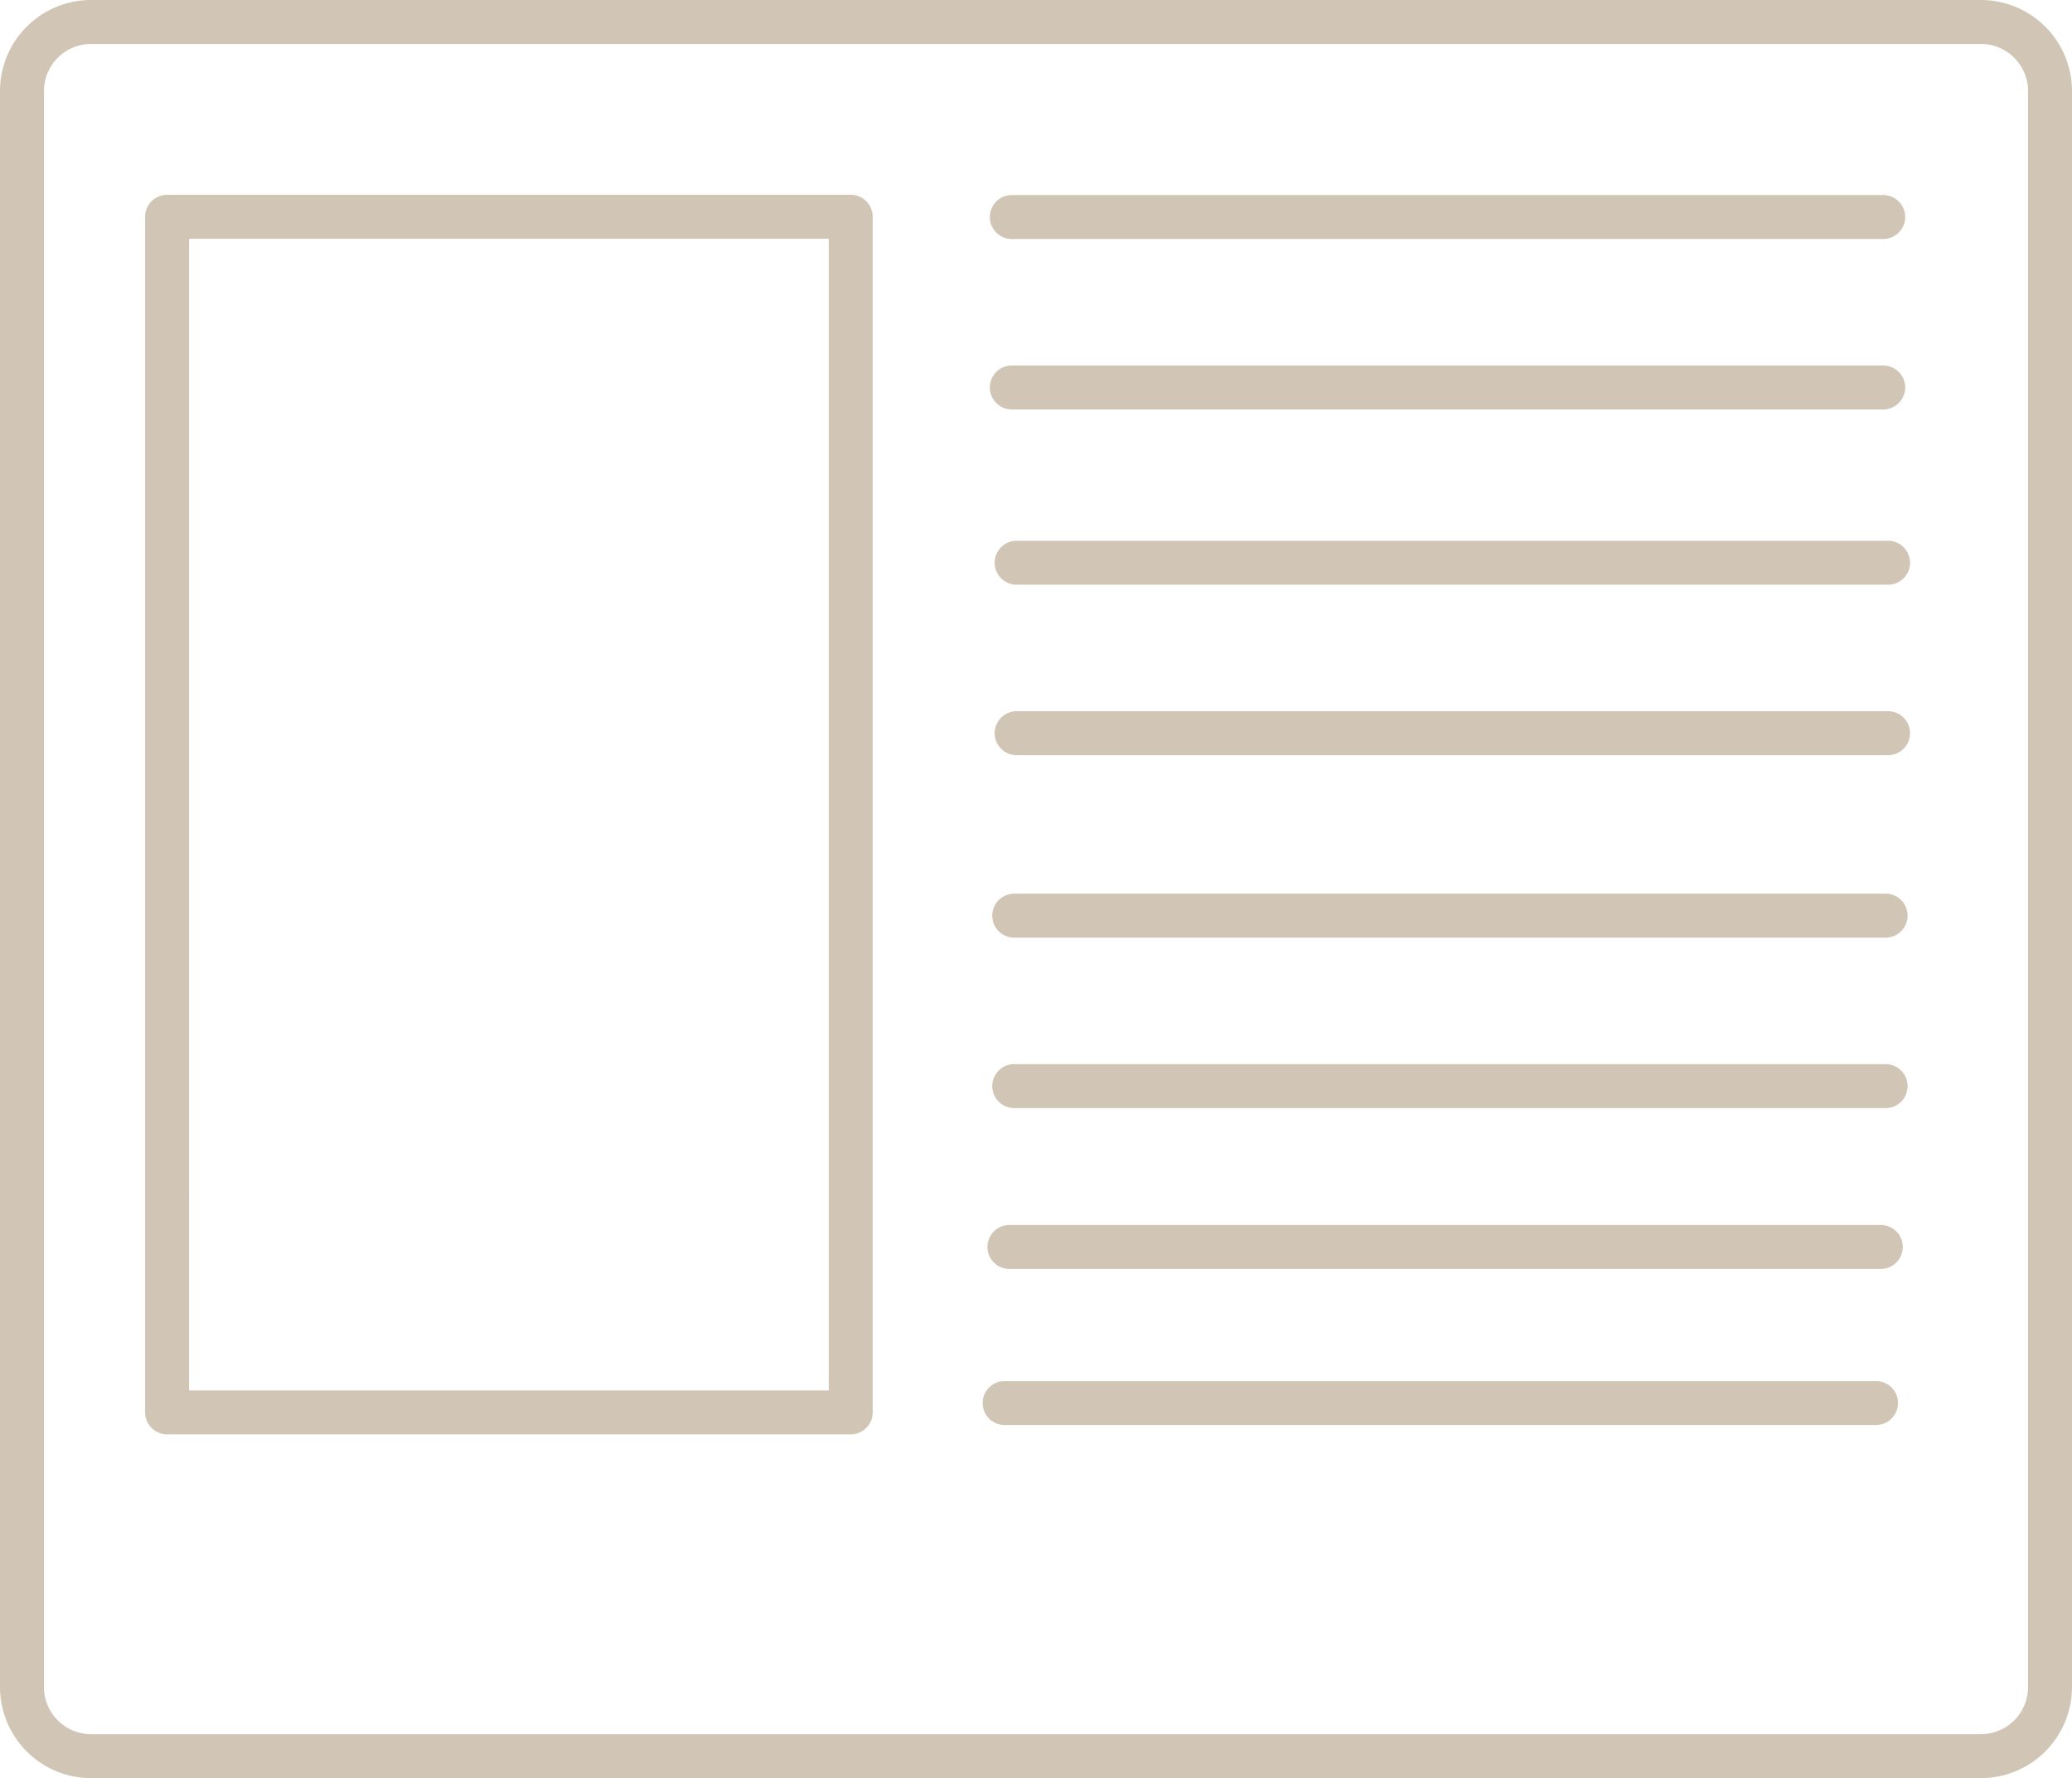
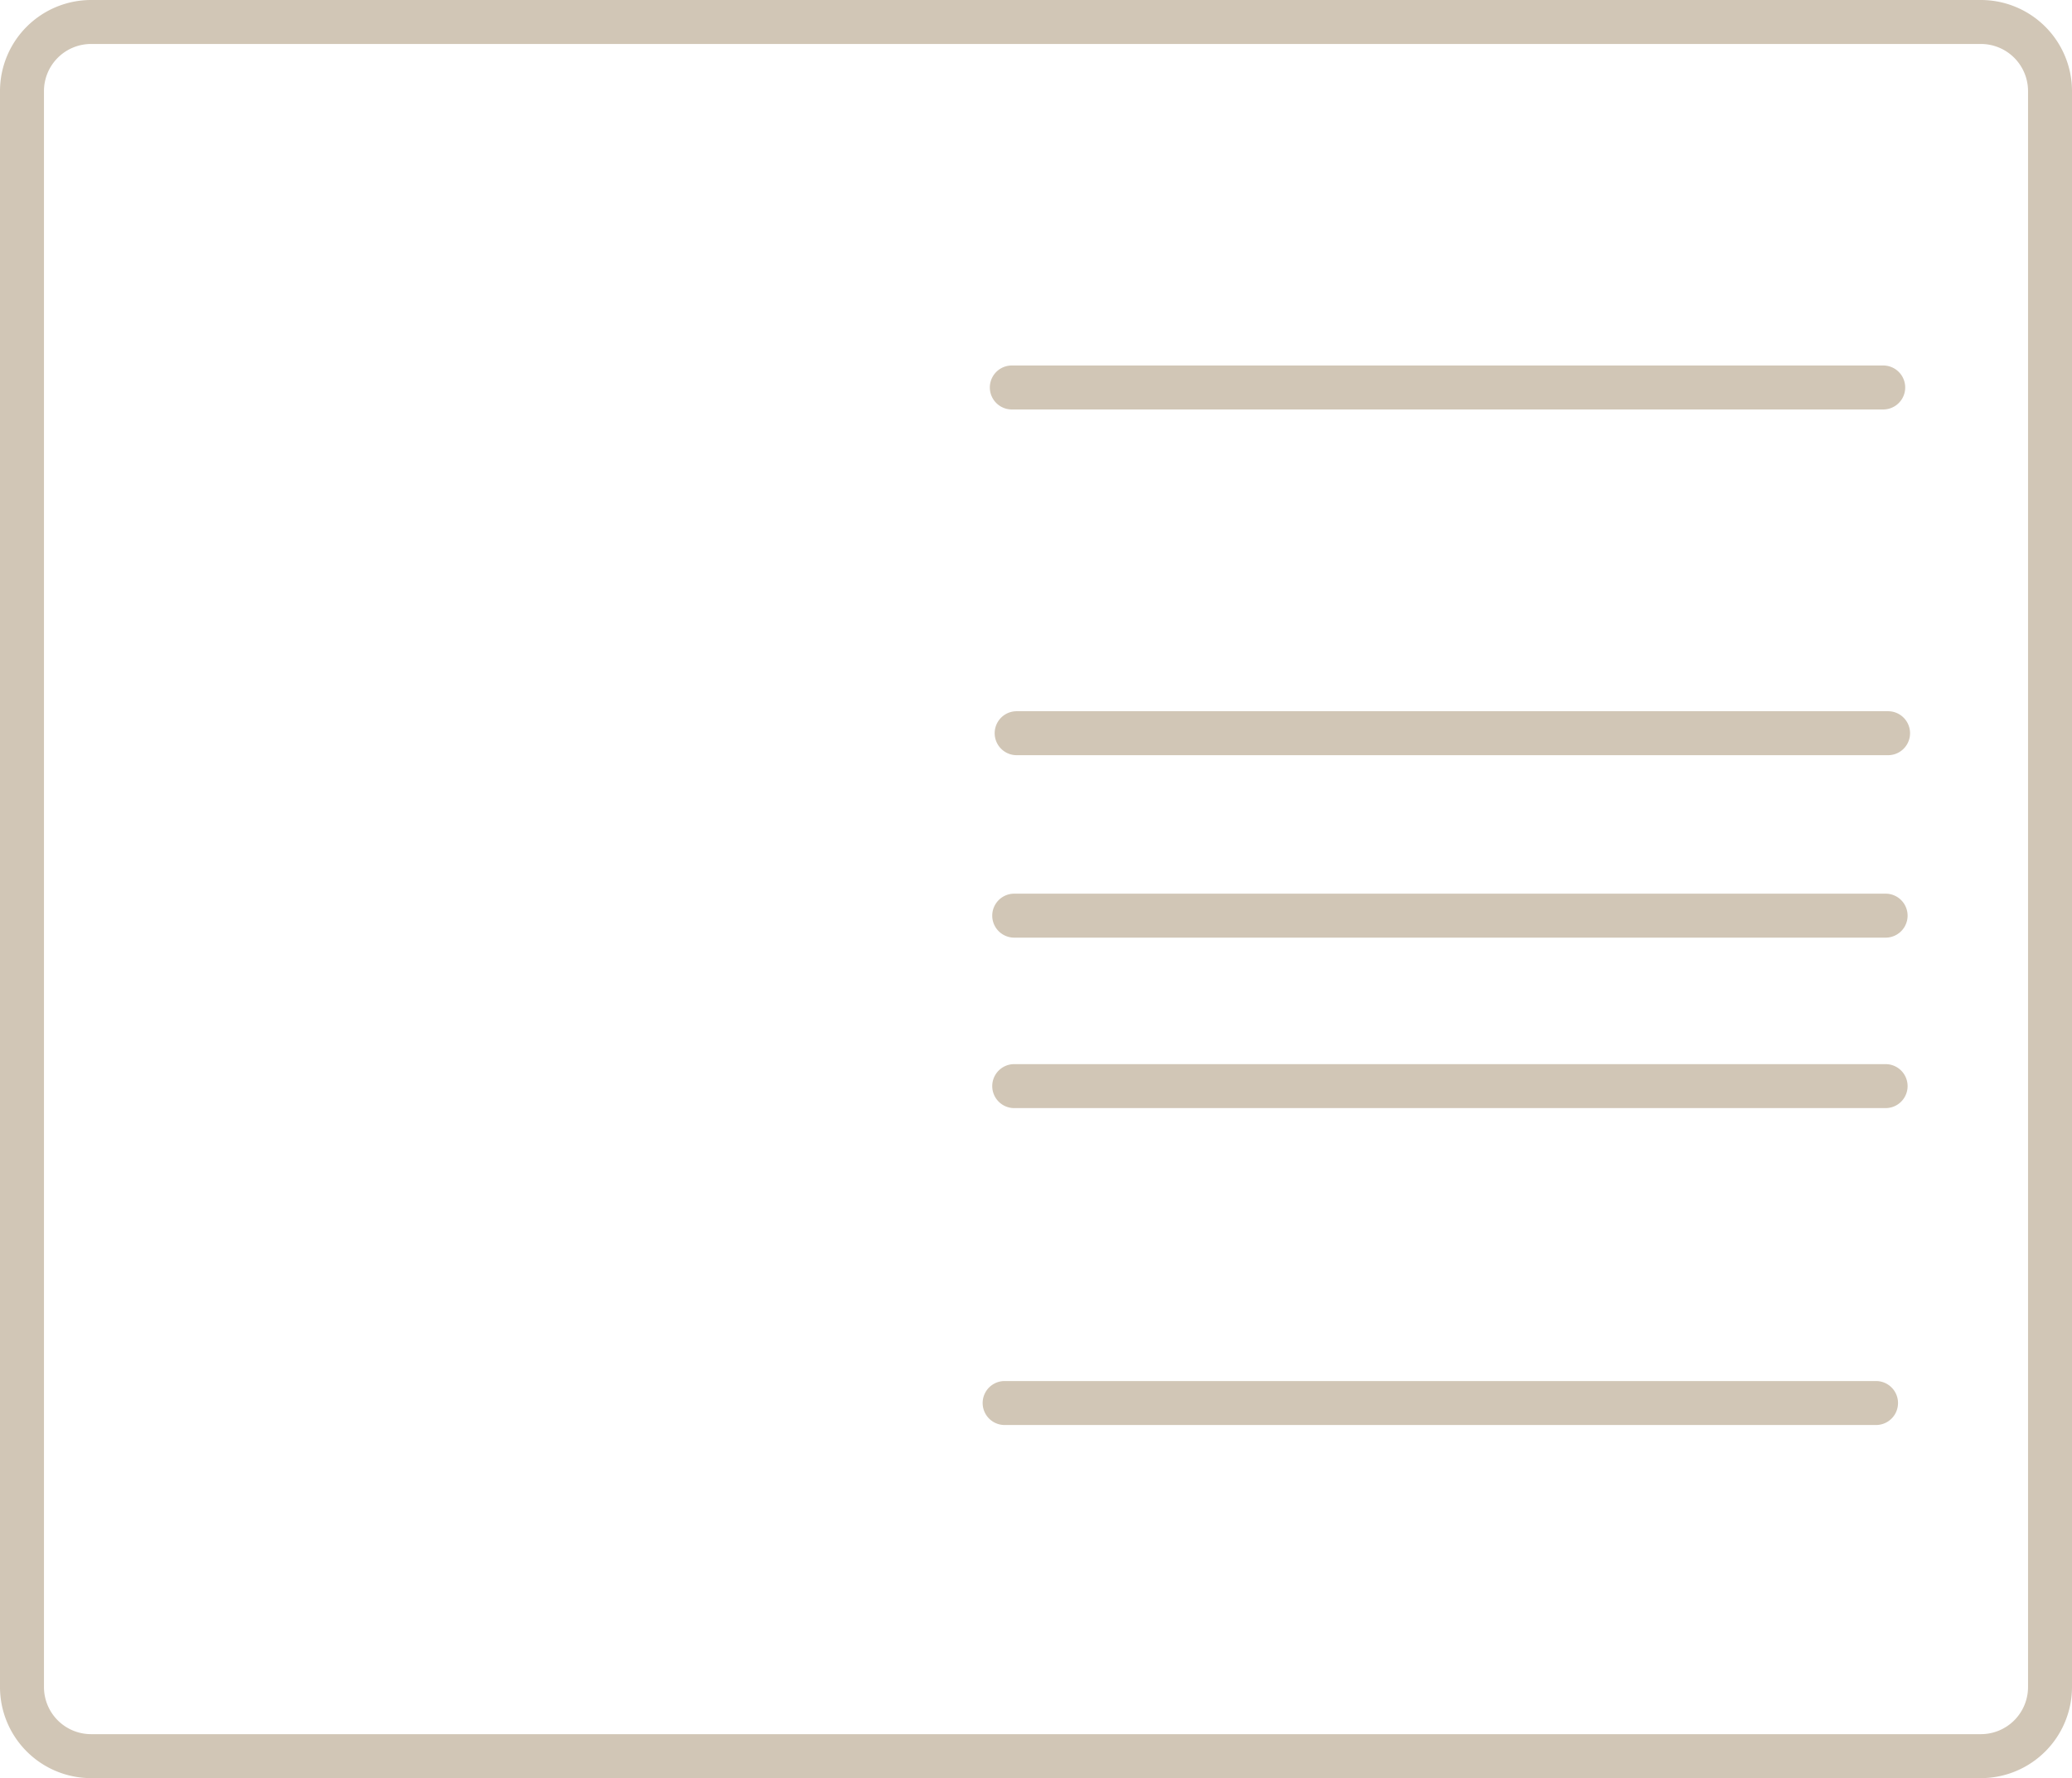
<svg xmlns="http://www.w3.org/2000/svg" id="deco_teacher1" width="208.671" height="179.053" viewBox="0 0 208.671 179.053">
  <defs>
    <clipPath id="clip-path">
      <rect id="Rectangle_2500" data-name="Rectangle 2500" width="208.671" height="179.053" fill="#d1c6b6" />
    </clipPath>
  </defs>
  <g id="Group_3623" data-name="Group 3623" clip-path="url(#clip-path)">
    <path id="Path_28343" data-name="Path 28343" d="M199.5,179.053H9.168A9.179,9.179,0,0,1,0,169.885V9.169A9.18,9.18,0,0,1,9.168,0H199.5a9.181,9.181,0,0,1,9.171,9.169V169.885a9.181,9.181,0,0,1-9.171,9.168M9.168,4.428a4.746,4.746,0,0,0-4.74,4.742V169.885a4.745,4.745,0,0,0,4.74,4.74H199.5a4.747,4.747,0,0,0,4.744-4.74V9.169A4.748,4.748,0,0,0,199.5,4.428Z" transform="translate(0 0)" fill="#d1c6b6" />
-     <path id="Path_28344" data-name="Path 28344" d="M93.69,155.189H24.838a2.215,2.215,0,0,1-2.214-2.214V32.582a2.215,2.215,0,0,1,2.214-2.214H93.69A2.214,2.214,0,0,1,95.9,32.582V152.976a2.214,2.214,0,0,1-2.214,2.214m-66.638-4.428H91.477V34.8H27.052Z" transform="translate(-8.011 -10.753)" fill="#d1c6b6" />
    <path id="Path_28345" data-name="Path 28345" d="M244.305,61.408H156.548a2.214,2.214,0,0,1,0-4.428h87.758a2.214,2.214,0,1,1,0,4.428" transform="translate(-54.647 -20.176)" fill="#d1c6b6" />
-     <path id="Path_28346" data-name="Path 28346" d="M244.305,34.834H156.548a2.214,2.214,0,0,1,0-4.428h87.758a2.214,2.214,0,1,1,0,4.428" transform="translate(-54.647 -10.766)" fill="#d1c6b6" />
    <path id="Path_28347" data-name="Path 28347" d="M245.054,115.306H157.3a2.214,2.214,0,1,1,0-4.428h87.759a2.214,2.214,0,0,1,0,4.428" transform="translate(-54.912 -39.26)" fill="#d1c6b6" />
-     <path id="Path_28348" data-name="Path 28348" d="M245.054,88.732H157.3a2.214,2.214,0,1,1,0-4.428h87.759a2.214,2.214,0,0,1,0,4.428" transform="translate(-54.912 -29.851)" fill="#d1c6b6" />
    <path id="Path_28349" data-name="Path 28349" d="M244.68,170.325H156.923a2.214,2.214,0,0,1,0-4.428H244.68a2.214,2.214,0,1,1,0,4.428" transform="translate(-54.78 -58.742)" fill="#d1c6b6" />
    <path id="Path_28350" data-name="Path 28350" d="M244.68,143.75H156.923a2.214,2.214,0,0,1,0-4.428H244.68a2.214,2.214,0,1,1,0,4.428" transform="translate(-54.78 -49.332)" fill="#d1c6b6" />
-     <path id="Path_28351" data-name="Path 28351" d="M243.93,195.4H156.173a2.214,2.214,0,0,1,0-4.428H243.93a2.214,2.214,0,1,1,0,4.428" transform="translate(-54.515 -67.62)" fill="#d1c6b6" />
    <path id="Path_28352" data-name="Path 28352" d="M243.185,219.731H155.427a2.214,2.214,0,1,1,0-4.428h87.758a2.214,2.214,0,1,1,0,4.428" transform="translate(-54.25 -76.236)" fill="#d1c6b6" />
  </g>
</svg>